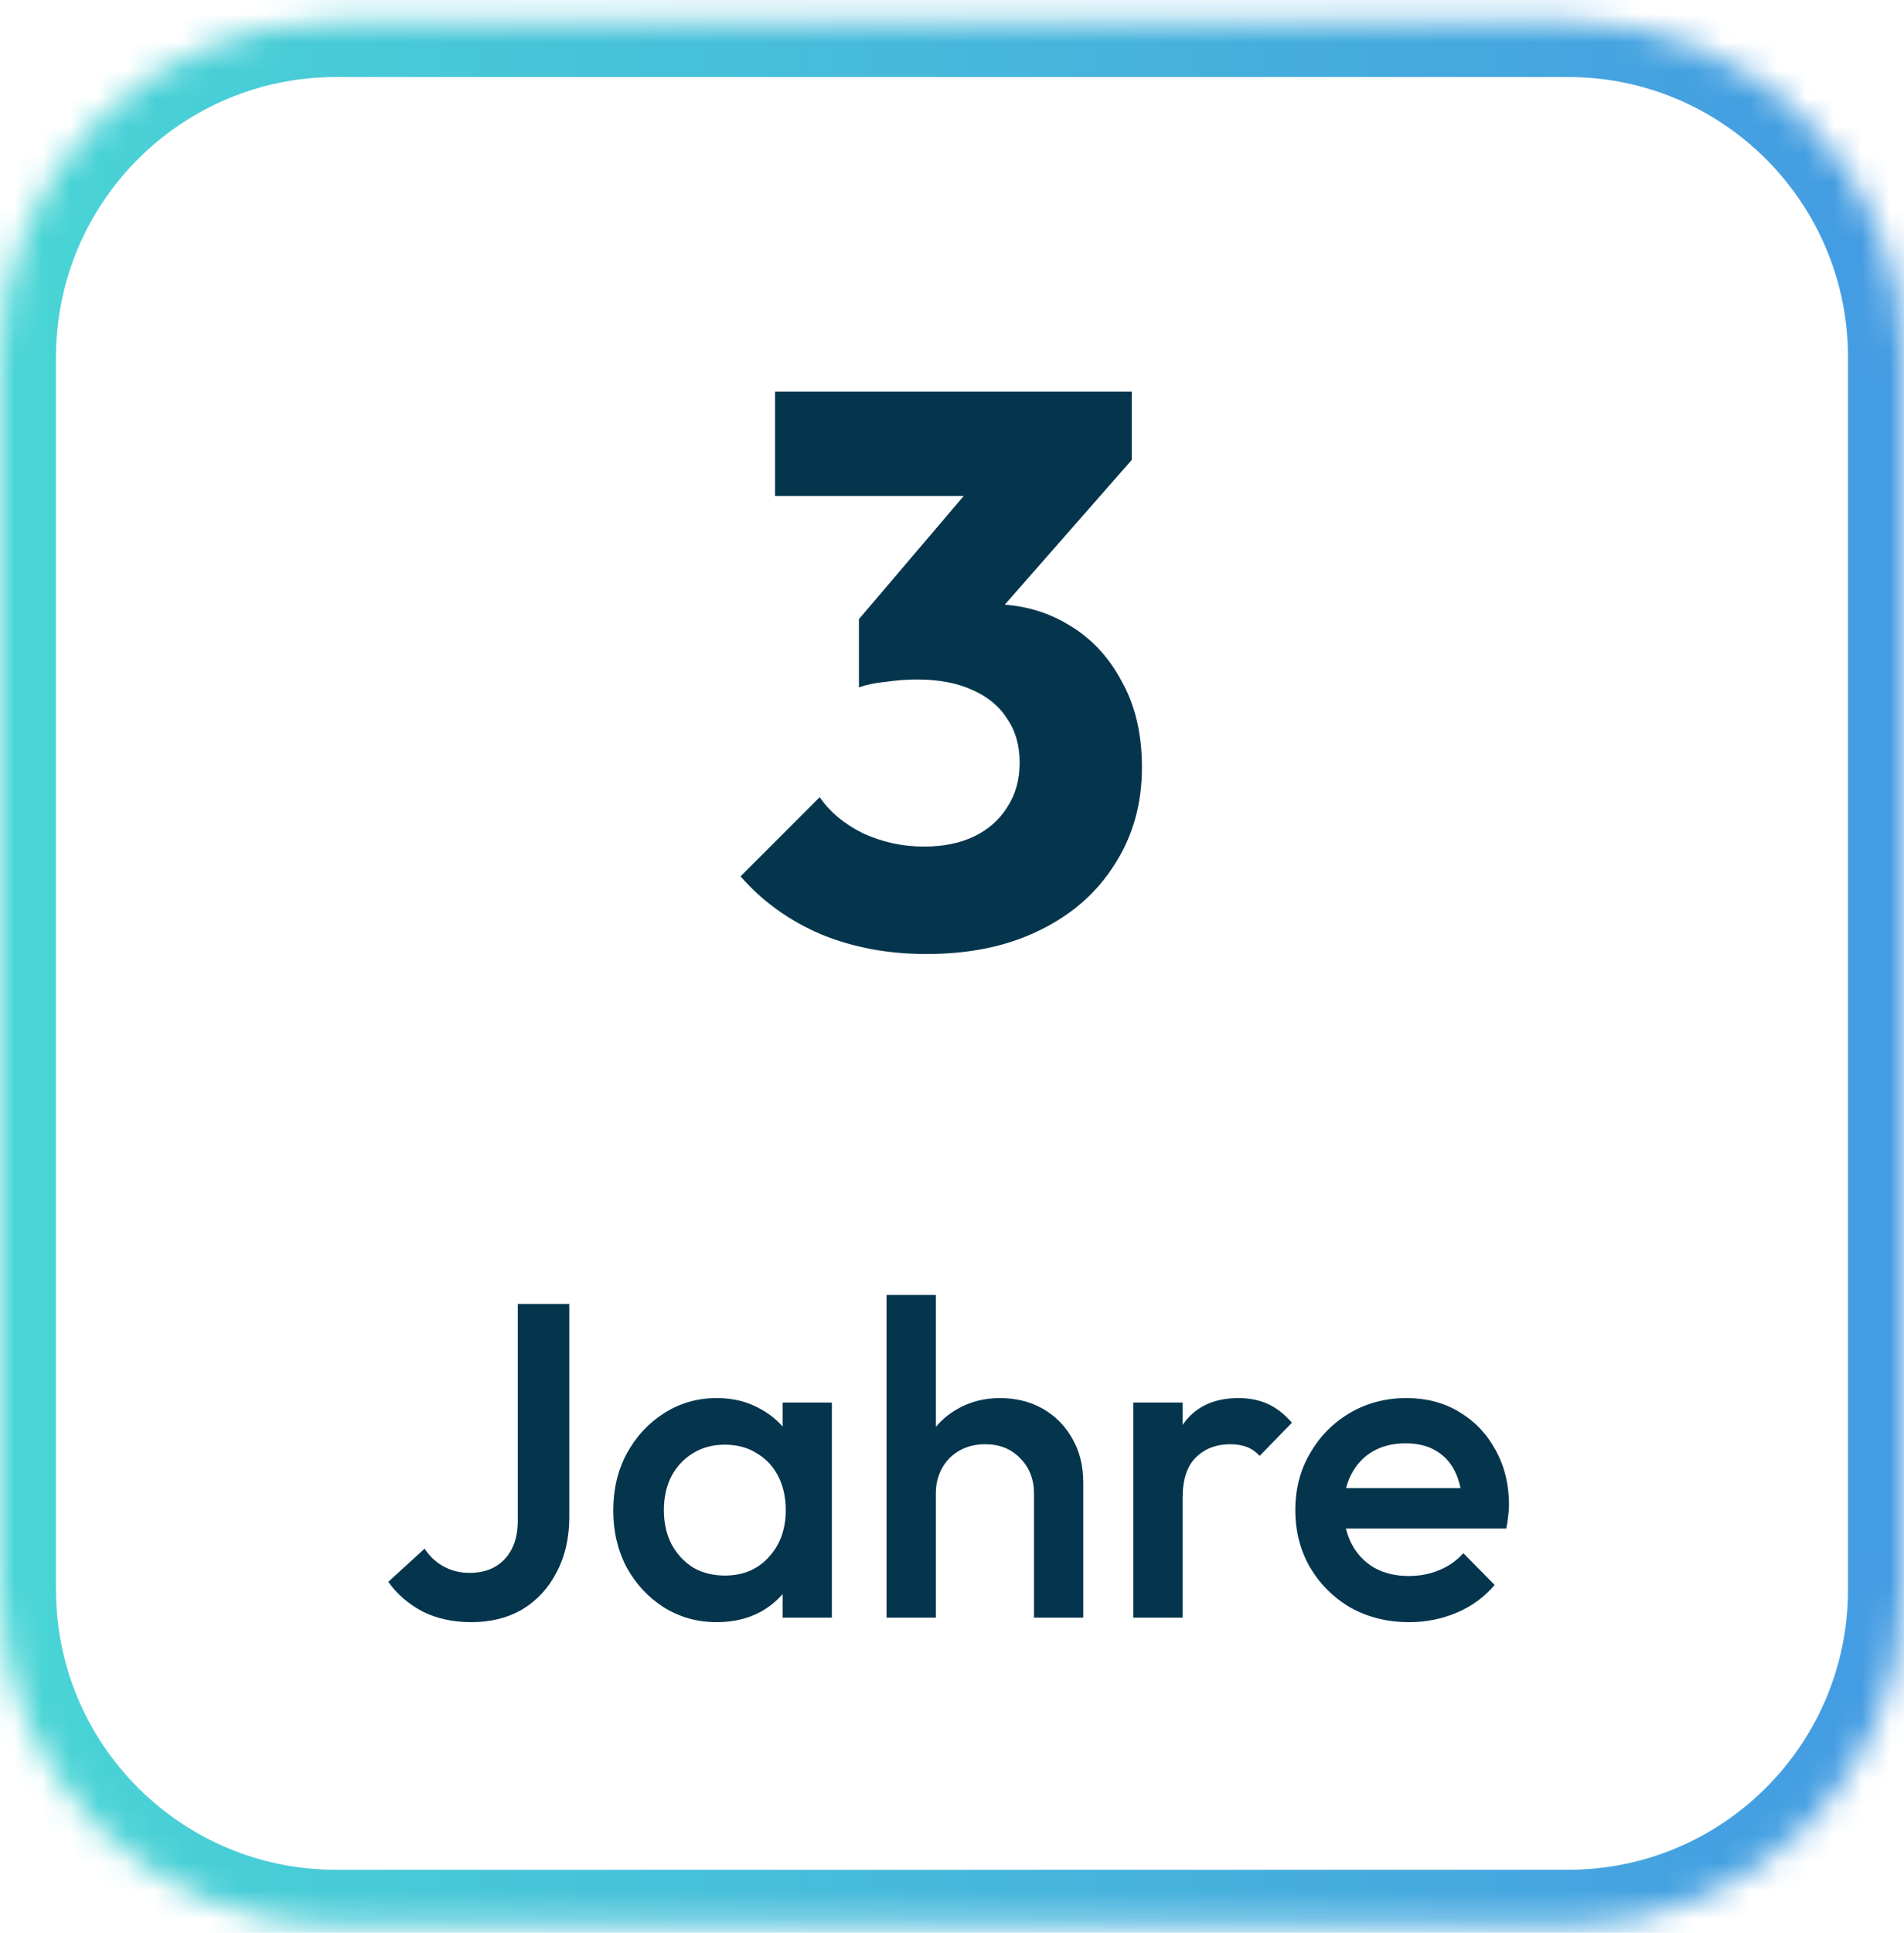
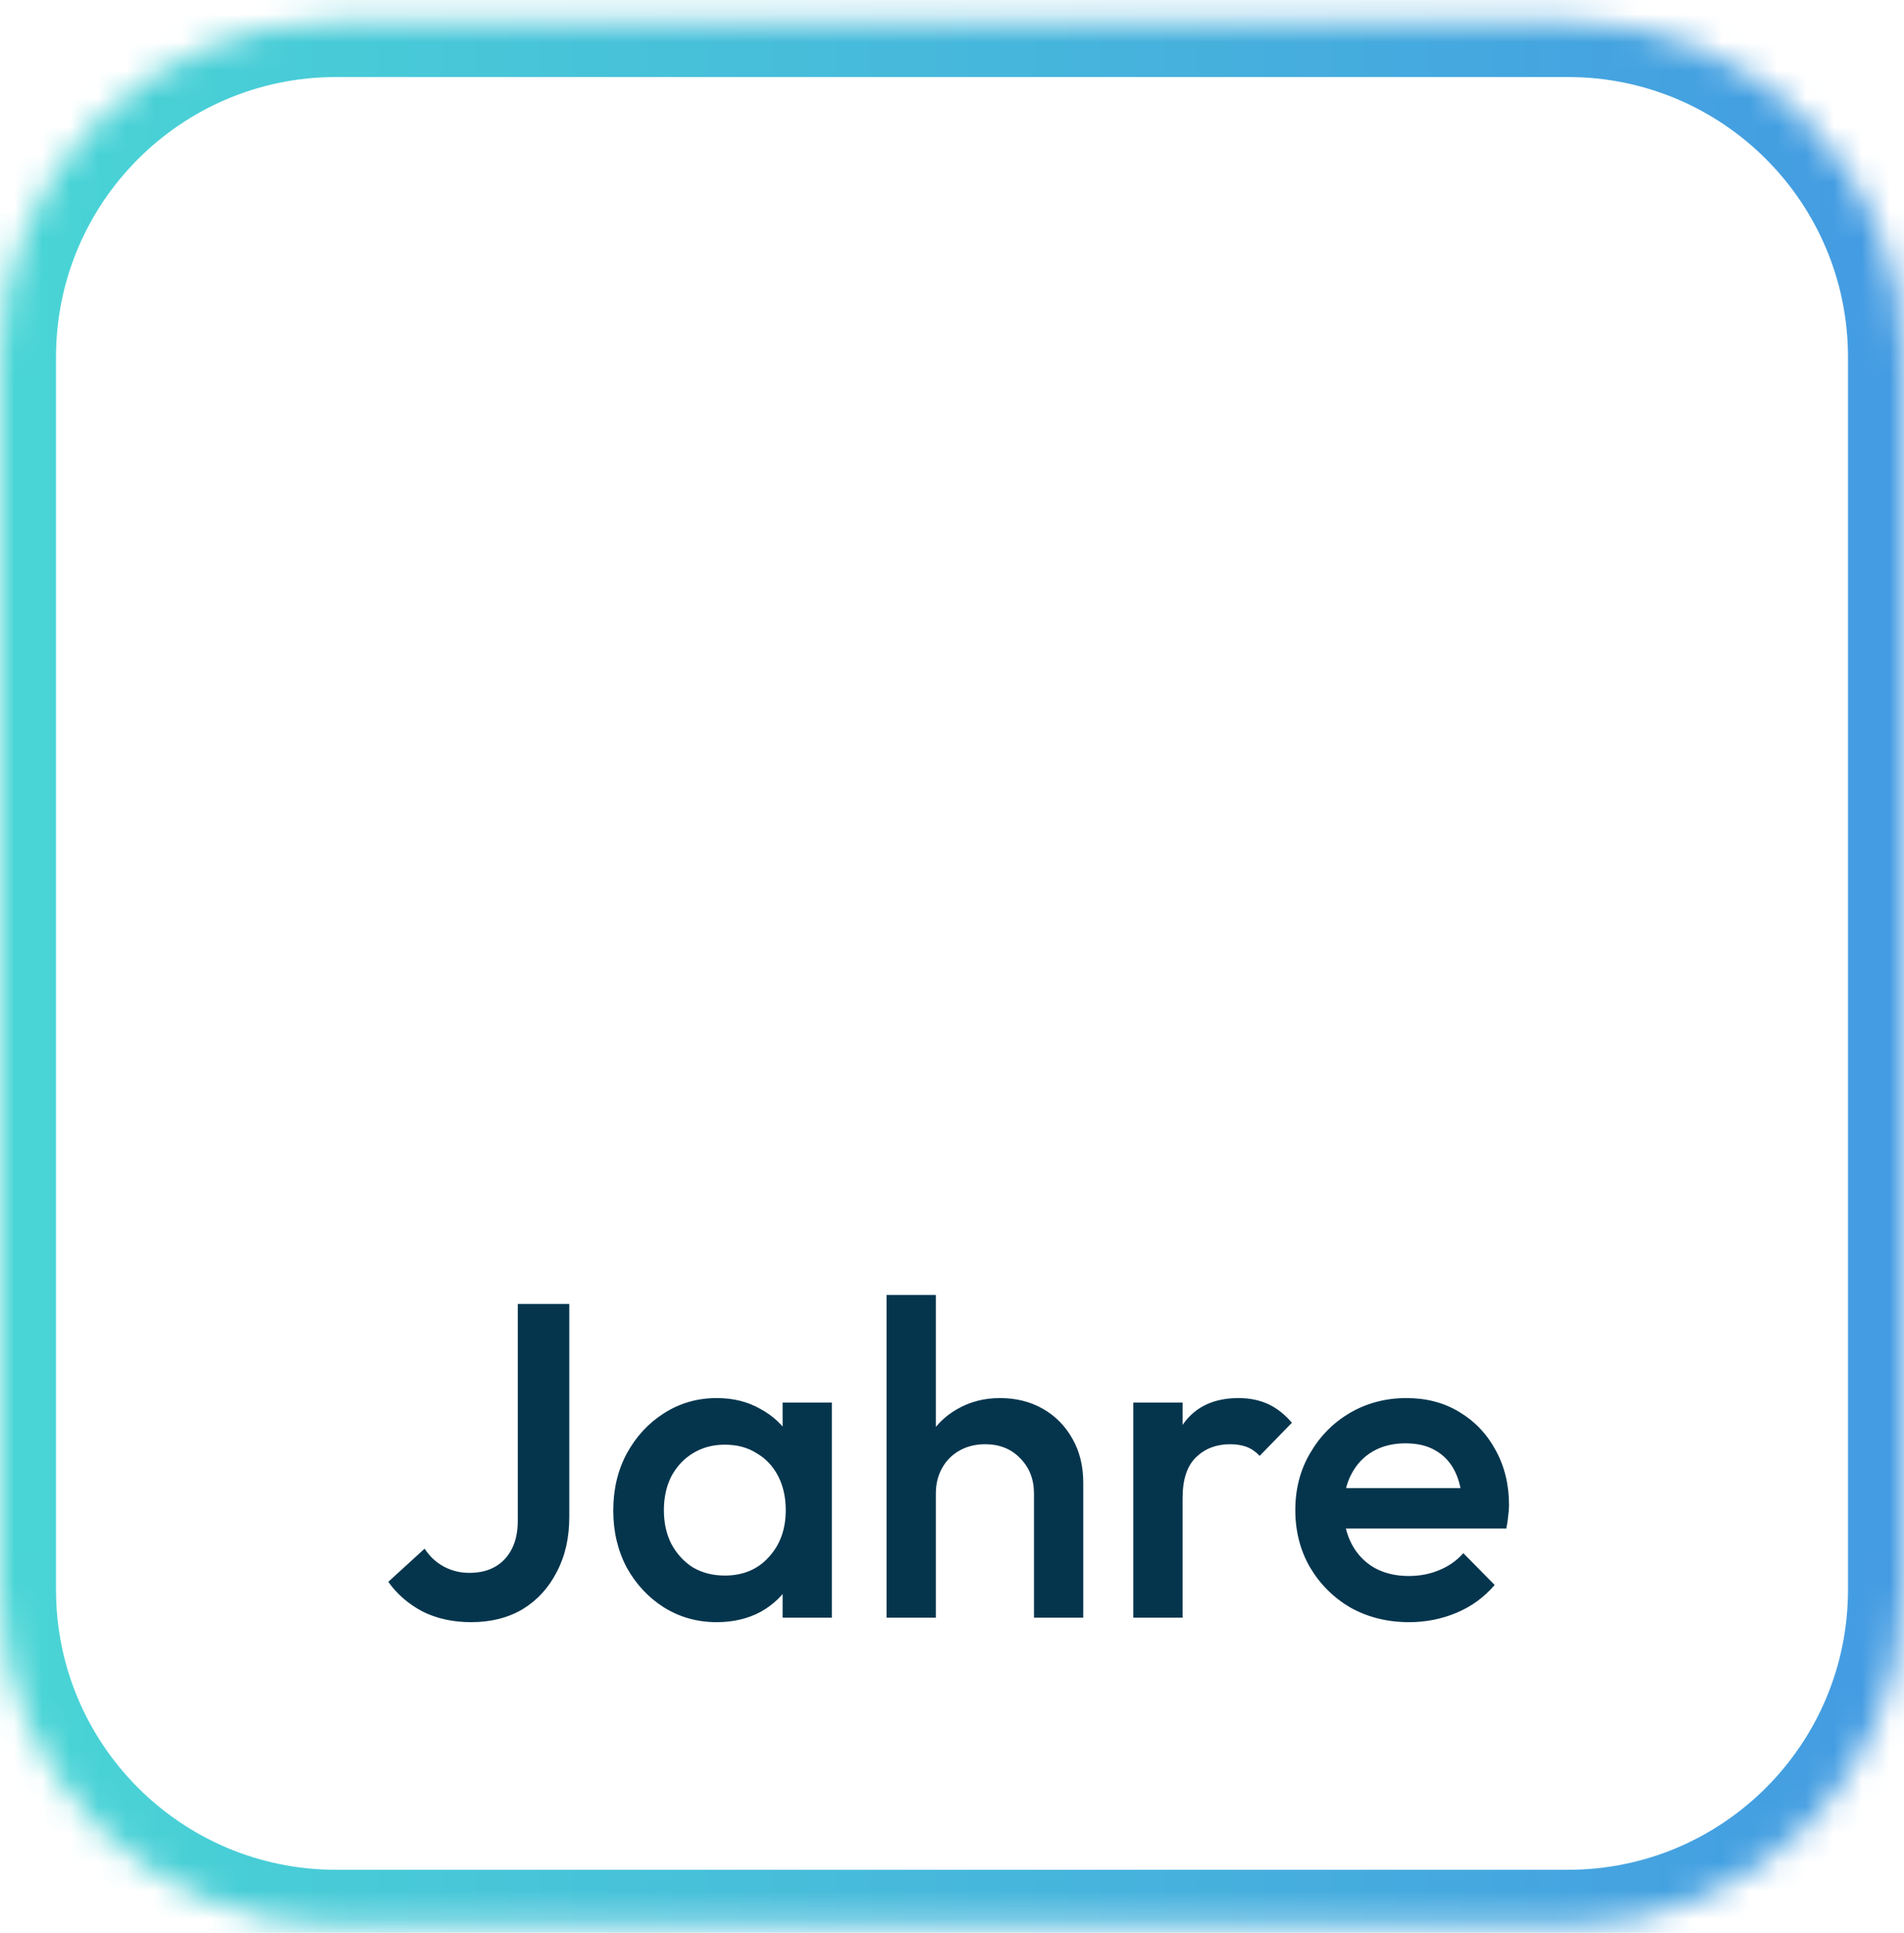
<svg xmlns="http://www.w3.org/2000/svg" width="68" height="69" viewBox="0 0 68 69" fill="none">
  <mask id="path-1-inside-1_4695_16438" fill="white">
    <path d="M0 12.75C0 6.123 5.373 0.75 12 0.75H56C62.627 0.75 68 6.123 68 12.75V56.75C68 63.377 62.627 68.75 56 68.75H12C5.373 68.75 0 63.377 0 56.75V12.75Z" />
  </mask>
  <path d="M12 2.75H56V-1.25H12V2.75ZM66 12.75V56.75H70V12.75H66ZM56 66.75H12V70.75H56V66.75ZM2 56.75V12.75H-2V56.75H2ZM12 66.75C6.477 66.75 2 62.273 2 56.75H-2C-2 64.482 4.268 70.75 12 70.75V66.75ZM66 56.75C66 62.273 61.523 66.75 56 66.75V70.75C63.732 70.75 70 64.482 70 56.75H66ZM56 2.75C61.523 2.75 66 7.227 66 12.75H70C70 5.018 63.732 -1.25 56 -1.25V2.75ZM12 -1.25C4.268 -1.25 -2 5.018 -2 12.75H2C2 7.227 6.477 2.75 12 2.75V-1.25Z" fill="url(#paint0_linear_4695_16438)" mask="url(#path-1-inside-1_4695_16438)" />
-   <path d="M33.084 34.058C31.721 34.058 30.471 33.825 29.332 33.358C28.193 32.873 27.232 32.182 26.448 31.286L29.276 28.458C29.631 28.981 30.144 29.41 30.816 29.746C31.507 30.063 32.235 30.222 33 30.222C33.691 30.222 34.288 30.101 34.792 29.858C35.296 29.615 35.688 29.27 35.968 28.822C36.267 28.374 36.416 27.842 36.416 27.226C36.416 26.61 36.267 26.087 35.968 25.658C35.688 25.21 35.268 24.865 34.708 24.622C34.167 24.379 33.513 24.258 32.748 24.258C32.393 24.258 32.02 24.286 31.628 24.342C31.255 24.379 30.937 24.445 30.676 24.538L32.608 22.102C33.131 21.953 33.625 21.831 34.092 21.738C34.577 21.626 35.025 21.57 35.436 21.57C36.444 21.57 37.349 21.813 38.152 22.298C38.955 22.765 39.589 23.437 40.056 24.314C40.541 25.173 40.784 26.199 40.784 27.394C40.784 28.701 40.457 29.858 39.804 30.866C39.169 31.874 38.273 32.658 37.116 33.218C35.977 33.778 34.633 34.058 33.084 34.058ZM30.676 24.538V22.102L35.492 16.446L40.42 16.418L35.408 22.13L30.676 24.538ZM27.68 17.706V13.982H40.42V16.418L36.976 17.706H27.68Z" fill="#05354D" />
  <path d="M16.828 57.91C16.177 57.91 15.596 57.782 15.084 57.526C14.583 57.259 14.177 56.907 13.868 56.47L15.164 55.286C15.345 55.563 15.575 55.777 15.852 55.926C16.129 56.075 16.433 56.15 16.764 56.15C17.127 56.15 17.436 56.075 17.692 55.926C17.948 55.777 18.145 55.563 18.284 55.286C18.423 55.009 18.492 54.678 18.492 54.294V46.55H20.332V54.15C20.332 54.897 20.183 55.553 19.884 56.118C19.596 56.683 19.191 57.126 18.668 57.446C18.145 57.755 17.532 57.91 16.828 57.91ZM25.598 57.91C24.905 57.91 24.276 57.734 23.71 57.382C23.156 57.03 22.713 56.555 22.382 55.958C22.062 55.35 21.902 54.673 21.902 53.926C21.902 53.169 22.062 52.491 22.382 51.894C22.713 51.286 23.156 50.806 23.71 50.454C24.276 50.091 24.905 49.91 25.598 49.91C26.185 49.91 26.702 50.038 27.15 50.294C27.609 50.539 27.972 50.881 28.238 51.318C28.505 51.755 28.638 52.251 28.638 52.806V55.014C28.638 55.569 28.505 56.065 28.238 56.502C27.982 56.939 27.625 57.286 27.166 57.542C26.708 57.787 26.185 57.91 25.598 57.91ZM25.886 56.246C26.537 56.246 27.06 56.027 27.454 55.59C27.86 55.153 28.062 54.593 28.062 53.91C28.062 53.451 27.972 53.046 27.79 52.694C27.609 52.342 27.353 52.07 27.022 51.878C26.702 51.675 26.324 51.574 25.886 51.574C25.46 51.574 25.081 51.675 24.75 51.878C24.43 52.07 24.174 52.342 23.982 52.694C23.801 53.046 23.71 53.451 23.71 53.91C23.71 54.369 23.801 54.774 23.982 55.126C24.174 55.478 24.43 55.755 24.75 55.958C25.081 56.15 25.46 56.246 25.886 56.246ZM27.95 57.75V55.686L28.254 53.814L27.95 51.958V50.07H29.71V57.75H27.95ZM36.928 57.75V53.318C36.928 52.806 36.762 52.385 36.431 52.054C36.111 51.723 35.696 51.558 35.184 51.558C34.842 51.558 34.538 51.633 34.272 51.782C34.005 51.931 33.797 52.139 33.648 52.406C33.498 52.673 33.423 52.977 33.423 53.318L32.736 52.934C32.736 52.347 32.864 51.83 33.12 51.382C33.376 50.923 33.727 50.566 34.175 50.31C34.634 50.043 35.146 49.91 35.712 49.91C36.288 49.91 36.8 50.038 37.248 50.294C37.696 50.55 38.047 50.907 38.303 51.366C38.559 51.814 38.688 52.337 38.688 52.934V57.75H36.928ZM31.663 57.75V46.23H33.423V57.75H31.663ZM40.476 57.75V50.07H42.236V57.75H40.476ZM42.236 53.478L41.628 53.174C41.628 52.203 41.841 51.419 42.268 50.822C42.705 50.214 43.361 49.91 44.236 49.91C44.62 49.91 44.967 49.979 45.276 50.118C45.585 50.257 45.873 50.481 46.14 50.79L44.988 51.974C44.849 51.825 44.695 51.718 44.524 51.654C44.353 51.59 44.156 51.558 43.932 51.558C43.441 51.558 43.036 51.713 42.716 52.022C42.396 52.331 42.236 52.817 42.236 53.478ZM50.325 57.91C49.557 57.91 48.864 57.739 48.245 57.398C47.637 57.046 47.152 56.566 46.789 55.958C46.437 55.35 46.261 54.667 46.261 53.91C46.261 53.153 46.437 52.475 46.789 51.878C47.141 51.27 47.616 50.79 48.213 50.438C48.821 50.086 49.493 49.91 50.229 49.91C50.944 49.91 51.573 50.075 52.117 50.406C52.672 50.737 53.104 51.19 53.413 51.766C53.733 52.342 53.893 52.998 53.893 53.734C53.893 53.862 53.883 53.995 53.861 54.134C53.851 54.262 53.829 54.406 53.797 54.566H47.493V53.126H52.885L52.229 53.702C52.208 53.233 52.117 52.838 51.957 52.518C51.797 52.198 51.568 51.953 51.269 51.782C50.981 51.611 50.624 51.526 50.197 51.526C49.749 51.526 49.36 51.622 49.029 51.814C48.699 52.006 48.443 52.278 48.261 52.63C48.08 52.971 47.989 53.382 47.989 53.862C47.989 54.342 48.085 54.763 48.277 55.126C48.469 55.489 48.741 55.771 49.093 55.974C49.445 56.166 49.851 56.262 50.309 56.262C50.704 56.262 51.067 56.193 51.397 56.054C51.739 55.915 52.027 55.713 52.261 55.446L53.381 56.582C53.008 57.019 52.555 57.35 52.021 57.574C51.488 57.798 50.923 57.91 50.325 57.91Z" fill="#05354D" />
  <defs>
    <linearGradient id="paint0_linear_4695_16438" x1="-5.06639e-07" y1="34.75" x2="68" y2="34.75" gradientUnits="userSpaceOnUse">
      <stop stop-color="#49D5D5" />
      <stop offset="1" stop-color="#449BE2" />
    </linearGradient>
  </defs>
</svg>